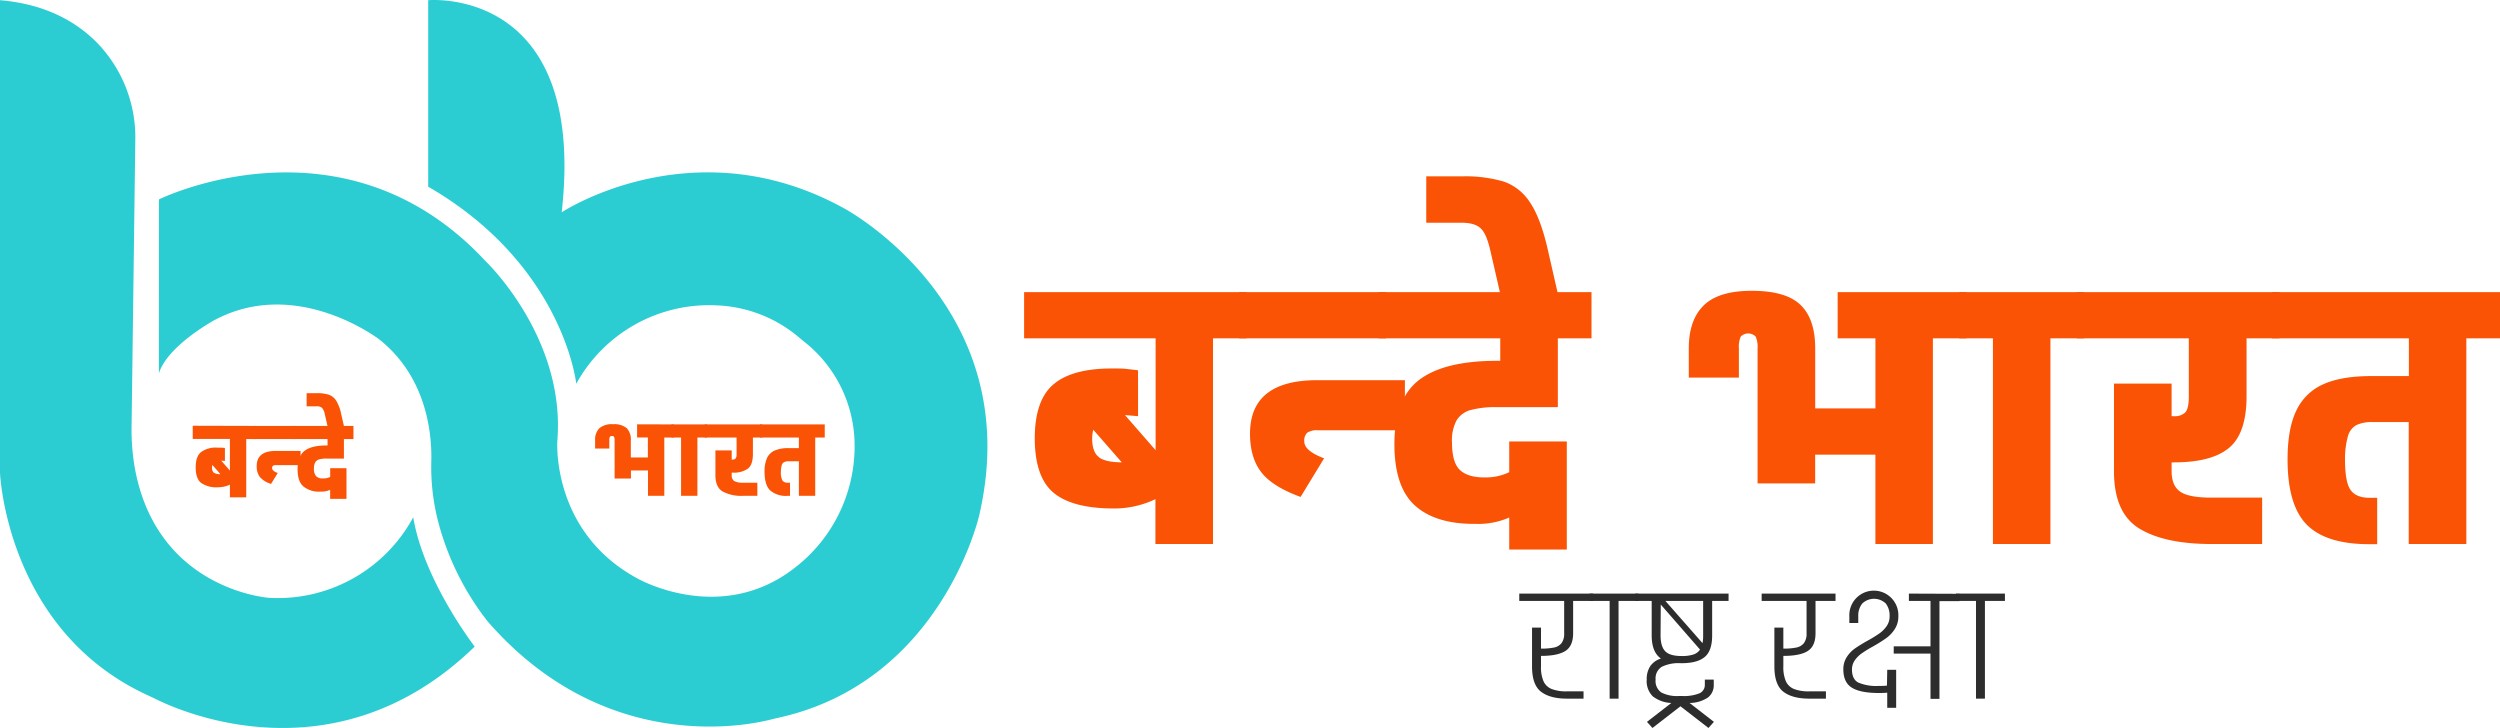
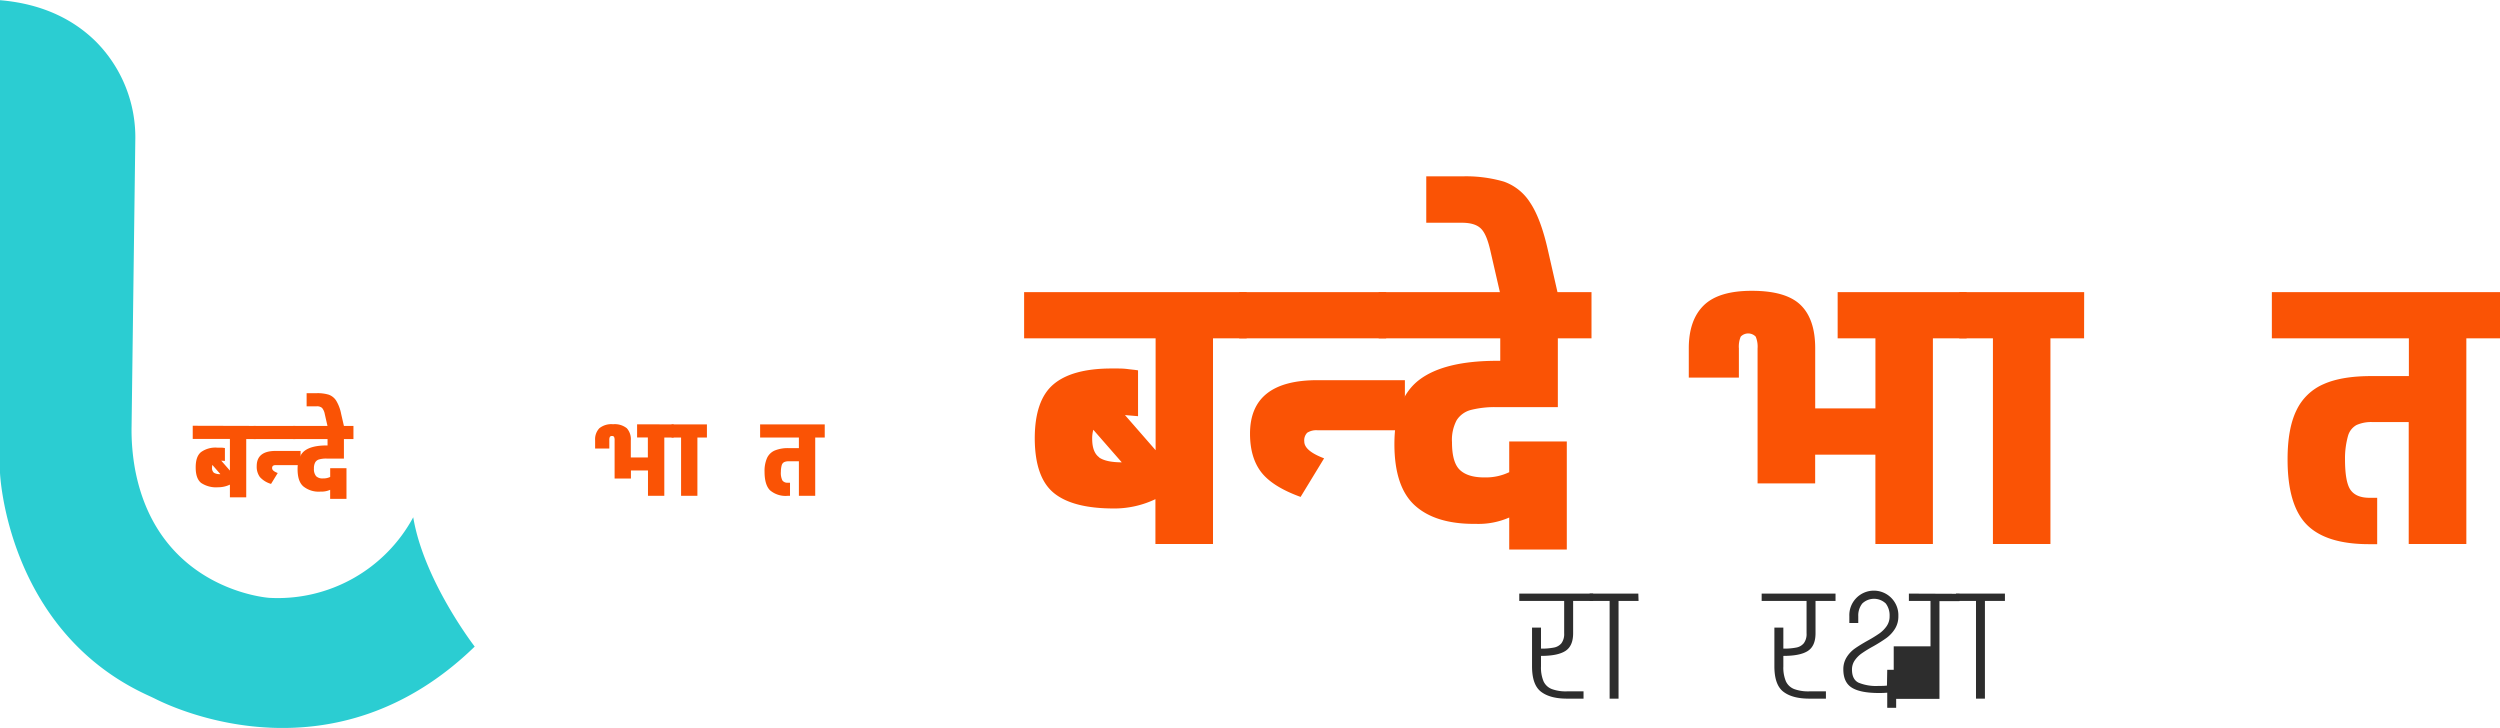
<svg xmlns="http://www.w3.org/2000/svg" id="Layer_1" data-name="Layer 1" viewBox="0 0 624.71 181.91">
  <defs>
    <style>.cls-1{fill:#2bcdd2;}.cls-2{fill:#fa5305;}.cls-3{fill:#2d2d2d;}</style>
  </defs>
  <title>bb logo</title>
  <path class="cls-1" d="M0,.05V118.14s1.56,39.47,37.08,55.67c.59.27,1.17.54,1.75.83,5.7,2.87,45,20.72,79.79-13.07,0,0-12.71-16.42-15.36-32.31a38.46,38.46,0,0,1-36,20.13s-27.64-1.82-33.46-31.85a54.78,54.78,0,0,1-.92-11L33.81,35A33.93,33.93,0,0,0,24,10.43C18.92,5.39,11.32,1,0,.05Z" />
-   <path class="cls-1" d="M39.72,49.83s46.07-22.77,81.55,15.36c0,0,20.12,19.06,18,45,0,0-1.58,22.77,20.13,34.42,0,0,20.66,11.76,39.19-2.72a38.3,38.3,0,0,0,14.94-31.71,33,33,0,0,0-12.6-24.81c-.41-.33-.82-.68-1.21-1a33.77,33.77,0,0,0-20.55-8.06A37.9,37.9,0,0,0,144,95.9S140.86,66.24,107,46.65V.05s39.72-3.71,33.36,53c0,0,32.84-21.72,70.43-1.06,0,0,46.08,24.36,33.9,76.78,0,0-9.34,41.49-50.07,50.56-.67.15-1.34.3-2,.47-5.44,1.41-41.49,9.14-70.79-24.55a68.61,68.61,0,0,1-12.44-25.29,54.31,54.31,0,0,1-1.61-14.76c.15-6.55-1-20.85-13-30.38,0,0-20.65-15.89-41.3-4.77,0,0-11.65,6.36-13.77,13.24Z" />
  <path class="cls-2" d="M63.91,106.43v3.29H61.53v14.56H57.45V121.1a6.8,6.8,0,0,1-2.81.66h-.13a6.73,6.73,0,0,1-4.26-1.09c-.9-.74-1.35-2-1.35-3.86s.43-3.07,1.31-3.82a6.17,6.17,0,0,1,4.09-1.13h.32c.26,0,.54,0,.84,0l.74.09v3.23l-.92-.07,2.17,2.48v-7.91H48.16v-3.29ZM53.46,118.14a2.88,2.88,0,0,0,1.61.34l-2-2.3a2.3,2.3,0,0,0-.08.63A1.54,1.54,0,0,0,53.46,118.14Z" />
  <path class="cls-2" d="M63.38,106.43H73.79v3.29H63.38Zm1.56,12.77a4.36,4.36,0,0,1-.79-2.73q0-3.8,4.76-3.79h6.2v3.55H68.94a1.24,1.24,0,0,0-.74.17A.79.79,0,0,0,68,117c0,.45.46.84,1.4,1.2l-1.67,2.72A6,6,0,0,1,64.94,119.2Z" />
  <path class="cls-2" d="M79.78,114.79a1.65,1.65,0,0,0-1,.73,3,3,0,0,0-.33,1.56A2.73,2.73,0,0,0,79,119a2.25,2.25,0,0,0,1.68.55h.16a3.92,3.92,0,0,0,1.67-.37V117h4.07v7.66H82.5V122.4a5.47,5.47,0,0,1-2.33.45H80a6.06,6.06,0,0,1-4.2-1.31c-1-.87-1.44-2.32-1.44-4.33s.59-3.68,1.77-4.57,3-1.33,5.51-1.33h.21v-1.59h-8.6v-3.29H88.32v3.29H85.94v4.87H81.65A6.65,6.65,0,0,0,79.78,114.79Z" />
  <path class="cls-2" d="M81.15,103.44a3.27,3.27,0,0,0-.68-1.51,1.9,1.9,0,0,0-1.34-.4H76.62V98.25h2.51a9.81,9.81,0,0,1,3,.37A3.68,3.68,0,0,1,84,100.11a10,10,0,0,1,1.25,3.33L86,106.7H81.89Z" />
  <path class="cls-2" d="M168.34,106.05v3.29H166V123.9h-4.08v-6.33h-4.26v2h-4.08v-9.56a1.79,1.79,0,0,0-.13-.83.56.56,0,0,0-.53-.23.57.57,0,0,0-.53.23,1.79,1.79,0,0,0-.13.83v2.07h-3.55v-2.07a4,4,0,0,1,1.06-3,4.78,4.78,0,0,1,3.42-1,4.84,4.84,0,0,1,3.44,1,4.1,4.1,0,0,1,1,3.07v4.24h4.26v-5H159.2v-3.29Z" />
  <path class="cls-2" d="M176.65,109.34h-2.38V123.9h-4.08V109.34h-2.38v-3.29h8.84Z" />
-   <path class="cls-2" d="M182.84,118.13v.61a1.64,1.64,0,0,0,.64,1.47,4.33,4.33,0,0,0,2.2.41h3.57v3.28h-3.57a9.9,9.9,0,0,1-5.13-1.1c-1.19-.73-1.78-2.09-1.78-4.06v-6.2h4.07v2.3H183a1.07,1.07,0,0,0,.81-.26,1.76,1.76,0,0,0,.25-1.14v-4.1h-7.94v-3.29h14.35v3.29h-2.33v4.1c0,1.75-.41,3-1.23,3.65a6,6,0,0,1-3.91,1Z" />
  <path class="cls-2" d="M206.09,106.05v3.29h-2.38V123.9h-4.08v-8.63h-2.54a2.54,2.54,0,0,0-1.15.21,1.27,1.27,0,0,0-.6.77,6.23,6.23,0,0,0-.21,1.64,4.24,4.24,0,0,0,.38,2.17,1.49,1.49,0,0,0,1.31.56h.59v3.28h-.59a6,6,0,0,1-4.4-1.38c-.91-.91-1.37-2.46-1.37-4.63a8,8,0,0,1,.63-3.46,3.77,3.77,0,0,1,1.93-1.86,8.62,8.62,0,0,1,3.48-.59h2.54v-2.64h-9.69v-3.29Z" />
  <path class="cls-2" d="M311.52,73V84.54h-8.41v51.4H288.72V124.73a23.87,23.87,0,0,1-9.91,2.33h-.47q-10.27,0-15-3.87t-4.77-13.6q0-9.54,4.63-13.51t14.44-4h1.12c.93,0,1.93,0,3,.14s1.93.2,2.62.33V104l-3.27-.28,7.66,8.78V84.54H255.91V73Zm-36.87,41.31q1.73,1.21,5.66,1.22l-7.11-8.14a8.17,8.17,0,0,0-.28,2.25Q272.92,113,274.65,114.26Z" />
  <path class="cls-2" d="M309.65,73h36.73V84.54H309.65ZM315.17,118q-2.81-3.65-2.81-9.63Q312.36,95,329.19,95h21.87v12.52H329.28a4.22,4.22,0,0,0-2.62.61,2.69,2.69,0,0,0-.74,2.19q0,2.34,4.95,4.21L325,124.17Q318,121.64,315.17,118Z" />
  <path class="cls-2" d="M367.55,102.44A6,6,0,0,0,364,105a10.48,10.48,0,0,0-1.17,5.51q0,5,1.92,6.87t5.93,1.92h.56a13.41,13.41,0,0,0,5.89-1.31v-7.67h14.39v27H377.13v-8a19.13,19.13,0,0,1-8.22,1.59h-.56q-9.74,0-14.82-4.63T348.44,111q0-11.4,6.26-16.12t19.44-4.72h.75V84.54H344.51V73h53.18V84.54h-8.41v17.2H374.14A24.29,24.29,0,0,0,367.55,102.44Z" />
  <path class="cls-2" d="M372.36,62.39C371.74,59.77,371,58,370,57.06s-2.54-1.4-4.72-1.4h-8.88V44.07h8.88a34,34,0,0,1,10.51,1.31,12.83,12.83,0,0,1,6.55,5.23q2.65,3.93,4.43,11.78l2.62,11.49H375Z" />
  <path class="cls-2" d="M491.43,73V84.54H483v51.4H468.63V113.61H453.58v7.19H439.19V87.06a6.39,6.39,0,0,0-.47-2.94,2.59,2.59,0,0,0-3.74,0,6.42,6.42,0,0,0-.46,2.94v7.29H422V87.06q0-7.09,3.74-10.75t12.06-3.64q8.5,0,12.15,3.55t3.64,10.84v15h15.05V84.54h-9.44V73Z" />
  <path class="cls-2" d="M520.78,84.54h-8.41v51.4H498V84.54h-8.42V73h31.22Z" />
-   <path class="cls-2" d="M542.65,115.57v2.15q0,3.73,2.24,5.19c1.5,1,4.08,1.44,7.76,1.44h12.62v11.59H552.65q-11.77,0-18.09-3.88t-6.31-14.34V95.85h14.4V104h.56a3.75,3.75,0,0,0,2.85-.94c.59-.62.89-2,.89-4V84.54h-28V73h50.65V84.54h-8.22V99q0,9.24-4.35,12.89t-13.78,3.65Z" />
  <path class="cls-2" d="M624.71,73V84.54H616.3v51.4H601.9V105.47h-9a9,9,0,0,0-4.07.75,4.47,4.47,0,0,0-2.1,2.71,20.83,20.83,0,0,0-.75,5.8q0,5.7,1.36,7.66t4.62,2h2.06v11.59H592q-10.74,0-15.56-4.86t-4.81-16.35q0-7.67,2.2-12.2a13.36,13.36,0,0,1,6.82-6.59q4.62-2.06,12.29-2h9V84.54H567.7V73Z" />
  <path class="cls-3" d="M385.07,163.9v2.61a8.88,8.88,0,0,0,.64,3.75,3.78,3.78,0,0,0,2.05,1.92,10.08,10.08,0,0,0,3.8.58h4.14v1.82h-4.14q-4.21,0-6.47-1.72t-2.26-6.35v-9.69h2.24v5.26h0a15.7,15.7,0,0,0,3.25-.27,3.16,3.16,0,0,0,1.88-1.1,3.93,3.93,0,0,0,.66-2.48v-8.07H379.64v-1.83H398.1v1.83h-5v8.07c0,2.13-.64,3.6-1.93,4.43s-3.32,1.24-6.1,1.24Z" />
  <path class="cls-3" d="M409.45,150.16h-5v24.42h-2.23V150.16h-5v-1.83h12.17Z" />
-   <path class="cls-3" d="M415.27,166.61a3.39,3.39,0,0,0-1.56,3.21,3.49,3.49,0,0,0,1.41,3.21,8.55,8.55,0,0,0,4.43.89h.79a10.44,10.44,0,0,0,4.3-.66,2.28,2.28,0,0,0,1.37-2.2v-1.24h2.23v1.24a3.87,3.87,0,0,1-1.47,3.25,8.4,8.4,0,0,1-4.57,1.35l6.08,4.72-1.36,1.53-7-5.42-7,5.42-1.37-1.53,6.09-4.72A8,8,0,0,1,413,174a5.34,5.34,0,0,1-1.51-4.18,5.81,5.81,0,0,1,.89-3.37,5,5,0,0,1,2.67-1.89q-2.32-1.58-2.32-5.79v-8.61h-4.1v-1.83h23.31v1.83h-4.1v8.61c0,2.56-.62,4.37-1.86,5.4s-3.15,1.55-5.72,1.55H420A9.72,9.72,0,0,0,415.27,166.61Zm-.32-7.84c0,1.88.4,3.2,1.2,4s2.17,1.16,4.1,1.16a9.12,9.12,0,0,0,2.88-.37,3.19,3.19,0,0,0,1.68-1.24L415,151.07Zm10.64-8.61h-9.44l9.28,10.55a8.93,8.93,0,0,0,.16-1.94Z" />
  <path class="cls-3" d="M445.63,163.9v2.61a8.88,8.88,0,0,0,.64,3.75,3.82,3.82,0,0,0,2.05,1.92,10.17,10.17,0,0,0,3.81.58h4.14v1.82h-4.14q-4.23,0-6.48-1.72c-1.5-1.14-2.26-3.26-2.26-6.35v-9.69h2.24v5.26h0a15.63,15.63,0,0,0,3.25-.27,3.16,3.16,0,0,0,1.88-1.1,3.86,3.86,0,0,0,.67-2.48v-8.07H440.21v-1.83h18.46v1.83h-5v8.07c0,2.13-.64,3.6-1.92,4.43s-3.32,1.24-6.11,1.24Z" />
-   <path class="cls-3" d="M471.59,167.38h2.23v9.48h-2.23v-3.77c-.72.06-1.3.08-1.74.08h-.33q-4.61,0-6.75-1.32c-1.44-.88-2.15-2.42-2.15-4.6a5.58,5.58,0,0,1,.82-3,7.6,7.6,0,0,1,2-2.15c.8-.57,1.88-1.24,3.23-2a33.13,33.13,0,0,0,2.94-1.8,7.49,7.49,0,0,0,1.82-1.82,4.23,4.23,0,0,0,.75-2.51,4.9,4.9,0,0,0-.95-3.16,4.25,4.25,0,0,0-5.88,0,4.85,4.85,0,0,0-1,3.16v1.7h-2.23v-1.7a6.13,6.13,0,1,1,12.25,0,5.8,5.8,0,0,1-.87,3.19,8.29,8.29,0,0,1-2.13,2.28,36.64,36.64,0,0,1-3.29,2.07,32,32,0,0,0-2.84,1.74,7,7,0,0,0-1.76,1.76,4,4,0,0,0-.7,2.29c0,1.63.53,2.72,1.6,3.27a11.45,11.45,0,0,0,5.07.83h.33c.44,0,1,0,1.74-.08Zm18.05-19v1.83h-5v24.42h-2.24V163.32h-9.19V161.5h9.19V150.16H477v-1.83Z" />
+   <path class="cls-3" d="M471.59,167.38h2.23v9.48h-2.23v-3.77c-.72.06-1.3.08-1.74.08h-.33q-4.61,0-6.75-1.32c-1.44-.88-2.15-2.42-2.15-4.6a5.58,5.58,0,0,1,.82-3,7.6,7.6,0,0,1,2-2.15c.8-.57,1.88-1.24,3.23-2a33.13,33.13,0,0,0,2.94-1.8,7.49,7.49,0,0,0,1.82-1.82,4.23,4.23,0,0,0,.75-2.51,4.9,4.9,0,0,0-.95-3.16,4.25,4.25,0,0,0-5.88,0,4.85,4.85,0,0,0-1,3.16v1.7h-2.23v-1.7a6.13,6.13,0,1,1,12.25,0,5.8,5.8,0,0,1-.87,3.19,8.29,8.29,0,0,1-2.13,2.28,36.64,36.64,0,0,1-3.29,2.07,32,32,0,0,0-2.84,1.74,7,7,0,0,0-1.76,1.76,4,4,0,0,0-.7,2.29c0,1.63.53,2.72,1.6,3.27a11.45,11.45,0,0,0,5.07.83h.33c.44,0,1,0,1.74-.08Zm18.05-19v1.83h-5v24.42h-2.24h-9.19V161.5h9.19V150.16H477v-1.83Z" />
  <path class="cls-3" d="M501,150.16h-5v24.42h-2.23V150.16h-5v-1.83H501Z" />
</svg>